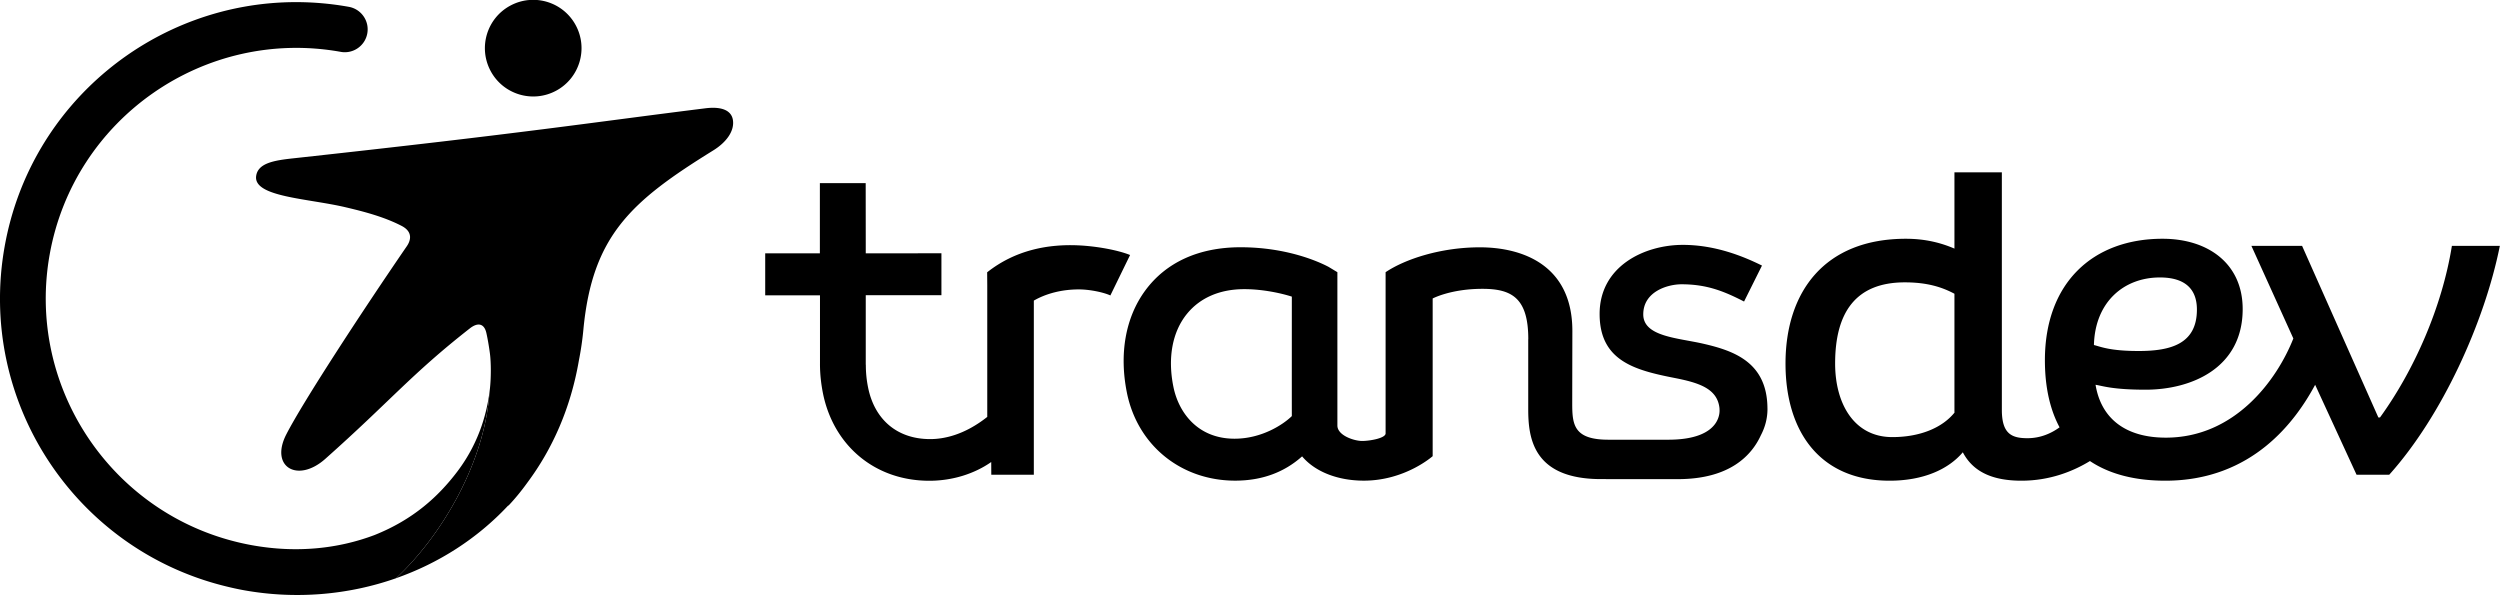
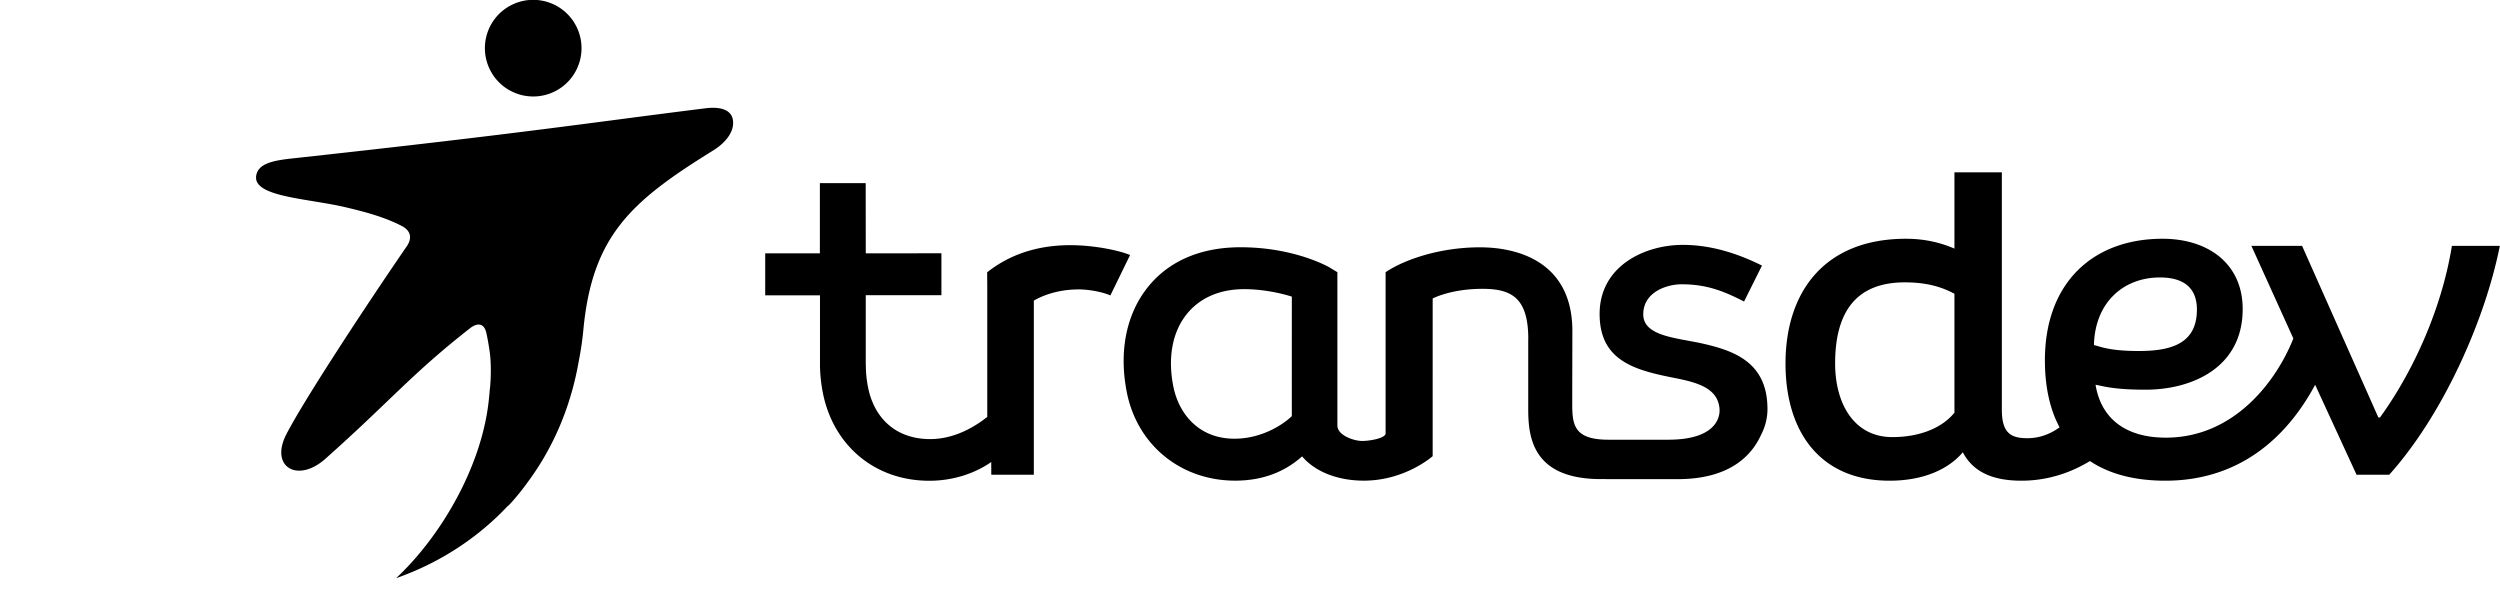
<svg xmlns="http://www.w3.org/2000/svg" viewBox="0 0 2014 480" fill="none">
  <path d="M590.351 96.239c-1.182-6.398-7.54-10.82-22.213-8.978-92.3 11.51-144.339 19.829-332.111 40.31-15.358 1.669-28.239 3.86-29.668 14.23-2.33 16.889 41.48 17.98 71.959 25.149 15.202 3.58 31.173 7.77 45.142 14.981 10.29 5.301 6.61 13 4.328 16.339-35.6 51.881-83.64 125.282-97.181 151.752-13.388 26.181 9.21 39.402 31.471 19.622 52.801-46.962 69.16-68.081 116.443-105.102 6.469-5.06 11.599-3.971 13.32 3.79.938 4.261 1.939 9.701 2.829 16.359.981 7.433 1.001 20.101-.04 28.883-.039.309-.09.638-.13.958-.15 2.271-.431 5.131-.819 8.68-5.93 53.513-38.932 109.333-74.581 142.581 34.059-11.959 65.189-31.7 90.231-58.468l.388-.085c5.111-5.4 10.231-11.611 15.211-18.541 20.212-27.159 34.782-59.991 41.372-98.021 1.599-8.141 2.869-16.501 3.668-25.07 7.201-76.281 39.031-103.772 104.714-144.481 10.108-6.262 17.399-15.5 15.67-24.883l-.003-.005ZM448.163 72.994c18.882-10.261 25.85-33.91 15.58-52.79-10.27-18.882-33.889-25.872-52.791-15.582-18.879 10.261-25.849 33.891-15.579 52.79 10.25 18.87 33.9 25.852 52.79 15.582ZM1040.7 335.202c-6.78 6.67-24.1 18.21-46.115 18.219-30.11 0-45.202-21.549-49.281-41.749-4.771-23.511-.85-44.442 10.99-58.933 10.591-12.949 26.522-19.801 46.076-19.801h.06c15.52 0 30.66 3.552 38.27 6.021 0 12.62-.05 86.243 0 96.243Zm383.16-6.171c-.17-37.281-27.15-46.471-51.65-52.121-20.7-4.759-48.4-5.709-48.4-23.65 0-18.249 19.38-24.239 30.88-24.239 20.09 0 33.91 5.44 50.32 13.898l14.44-28.97c-15.37-7.628-37.87-16.671-63.76-16.671-31.07 0-67.04 17.232-67.04 55.642 0 37.75 28.3 45.281 60.25 51.54 19.37 3.81 34.97 8.431 36.36 24.892h-.05s3.79 24.88-41.27 24.88h-48.2c-28.06 0-29.15-12.28-29.15-29.331 0-9.02.11-58.261.11-58.261 0-53.17-40.25-67.392-74.56-67.392-31.48 0-60.26 9.511-75.9 20.033V349.152c0 3.83-12.48 6.069-18.91 6.089-6.49 0-19.93-4.439-19.93-12.439V219.281l-7.13-4.3c-7-3.711-32.88-15.792-70.903-15.792-33.46 0-59.982 12.061-76.752 34.852-15.899 21.629-21.129 50.888-14.76 82.43 8.561 42.31 43.62 70.742 87.212 70.742h.281c21.182-.056 39.202-6.641 53.622-19.57 10.41 12.379 28.68 19.57 49.75 19.57 33.34 0 55.44-19.732 55.44-19.732V240.459s14.53-7.778 40.09-7.778c23.66 0 36.94 7.429 36.94 40.558h-.05v56.382c0 22.89 3.64 56.342 58.65 56.342l58.56.028H1351.67c41.99 0 59.54-19.25 66.89-35.371 3.42-6.488 5.32-13.629 5.32-21.24 0-.028-.01-.057-.01-.085.01-.142.01-.255.01-.255h-.02v-.009ZM869.936 197.72c-25.201-1.34-51.821 3.569-74.683 21.64l.082 10.421v106.071c-18.581 14.72-35.11 17.869-45.941 17.881-27.551 0-45.021-16.671-50.03-41.412a89.822 89.822 0 0 1-1.842-18.471h-.068v-56.01h.32l60.64-.009V204.05l-60.96.029v-7.291l-.051-49.27h-36.911v56.561h-44.039v33.829h44.13v55.35h-.011c0 7.77.831 15.741 2.441 23.78 8.391 41.372 41.23 70.263 85.681 70.263h.281c18.629-.057 36.159-5.732 49.561-15.092l.049 10.222h34.271V242.168c9.918-5.72 22.589-9.02 36.219-9.02 9.351 0 20.492 2.54 25.432 4.87l15.889-32.582c-9.871-3.988-26.49-6.967-40.46-7.718v.002Zm870.044 25.796c20.2 0 29.85 9.218 29.85 25.889 0 27.661-21.06 33.362-46.96 33.362-23.27 0-30.73-3.521-36-4.822.87-34.68 24.15-54.429 53.11-54.429Zm-215.53 128.61c-30.71 0-46.07-26.771-46.07-59.259 0-41.262 16.66-65.402 56.17-65.402 17.82 0 29.83 3.77 39.95 9.181v94.421c0 .47.04.878.04 1.341-9.95 12.299-27.92 19.718-50.09 19.718Zm450.8-154.082c-7.89 49.181-30.29 100.101-57.93 138.273h-1.31l-61.46-138.273h-40.83l33.8 74.631c-13.17 33.35-46.96 79.893-102.72 79.893-32.91 0-52.23-15.801-56.62-42.583 5.71.882 13.63 3.952 40.38 3.952 36.44 0 78.14-17.122 78.14-64.951 0-36.44-27.64-56.643-64.54-56.643-56.17 0-94.79 35.561-94.79 97.893 0 21.66 4.12 39.64 11.81 54.02-6.46 4.7-15.2 8.76-25.86 8.76-12.73 0-20.63-3.53-20.63-22.82V138.804h-38.19v61.47c-10.54-4.561-23.3-7.931-39.07-7.931-65.83 0-97.02 43.03-97.02 100.524 0 55.31 28.1 94.38 83.85 94.38 27.28 0 47.41-9.201 58.99-22.901 8.76 16.761 25.53 22.901 47.24 22.901 22.78 0 41.56-7.512 55.16-15.831 15.82 10.57 36.36 15.831 60.72 15.831 70.66 0 105.36-48.719 120.71-77.262l33.36 72.452h26.33c42.59-47.43 76.81-122.921 89.11-184.393h-38.63Z" fill="currentColor" />
-   <path fill-rule="evenodd" clip-rule="evenodd" d="M3.798 198.287c-22.36 124.483 56.133 243.675 177.094 273.794 5.16 1.289 10.358 2.471 15.671 3.421 41.539 7.469 83.92 3.881 122.54-9.691 35.652-33.248 68.65-89.069 74.572-142.582.4-3.549.669-6.409.831-8.68-1.851 14.732-6.971 40.15-26.281 65.58-15.012 19.772-35.311 38.453-66.493 50.892-29.608 11.18-63.14 14.61-98.641 8.22a202.286 202.286 0 0 1-18.959-4.368C85.23 407.13 21.529 307.919 40.06 204.807 59.75 95.219 164.93 22.087 274.502 41.776v.011c10.012 1.8 19.591-4.861 21.391-14.87 1.8-10.01-4.859-19.603-14.88-21.411a240.733 240.733 0 0 0-42.491-3.79C125.151 1.705 24.548 82.776 3.798 198.287Z" fill="currentColor" />
</svg>